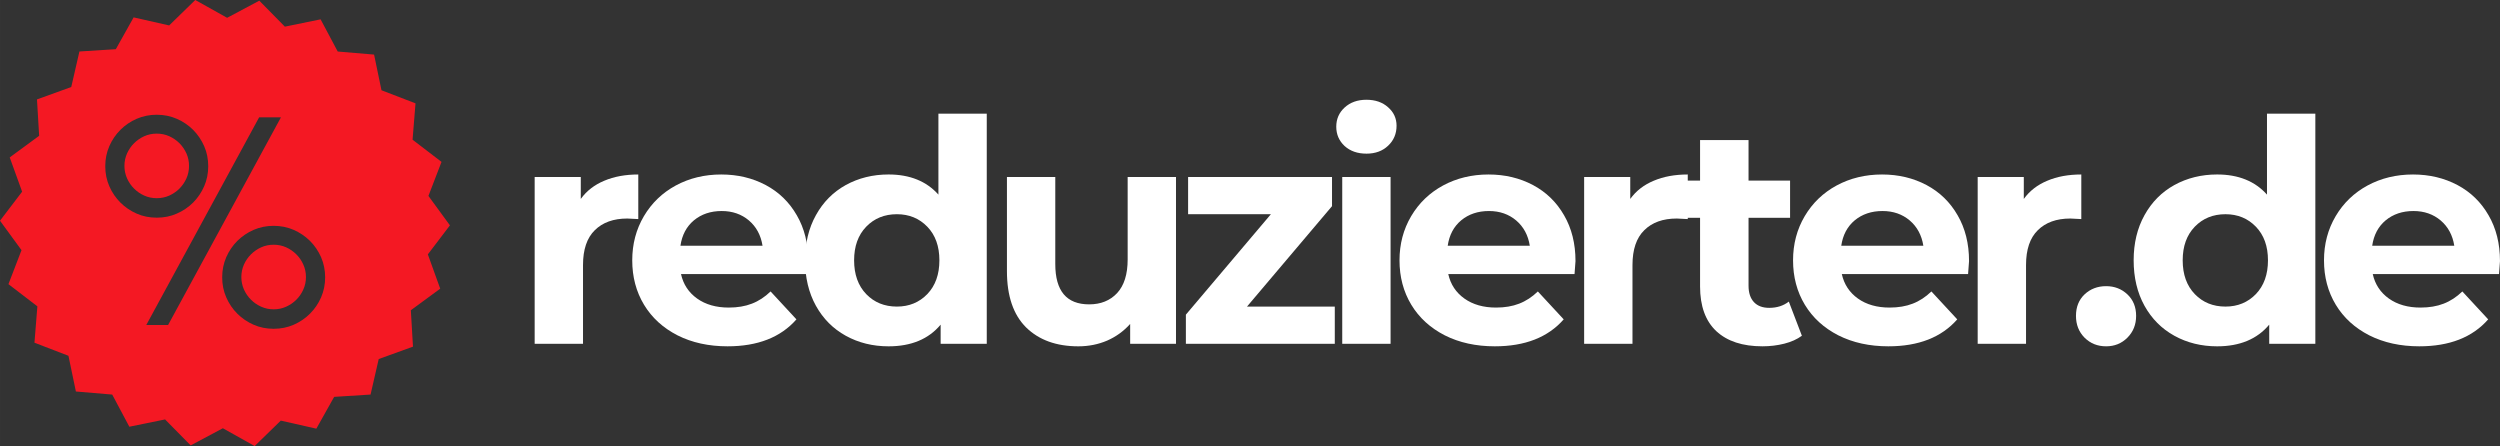
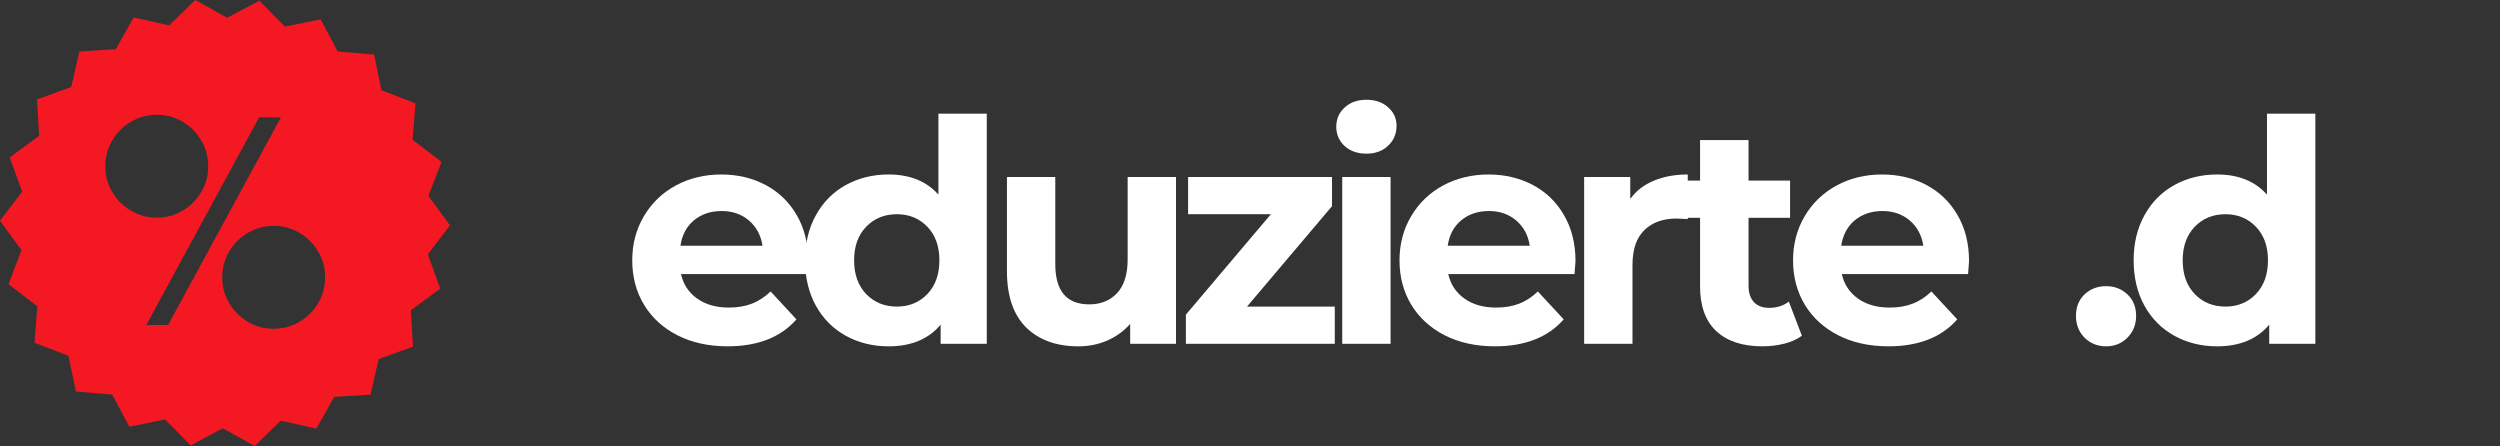
<svg xmlns="http://www.w3.org/2000/svg" width="374.948" zoomAndPan="magnify" viewBox="0 0 281.211 50.176" height="66.901" preserveAspectRatio="xMidYMid" version="1.0" id="svg128">
  <rect x="0" y="0" width="281.211" height="50.176" fill="#333333" stroke="none" />
  <defs id="defs4">
    <g id="g2" />
  </defs>
  <g id="g537" transform="translate(-49.184,-162.406)">
    <g id="g469" transform="translate(0,1.205)" style="fill:#ffffff">
      <g fill="#000000" fill-opacity="1" id="g16" style="fill:#ffffff">
        <g transform="translate(106.809,199.875)" id="g14" style="fill:#ffffff">
          <g id="g12" style="fill:#ffffff">
-             <path d="m 7.703,-16.297 c 0.656,-0.906 1.535,-1.586 2.641,-2.047 1.102,-0.469 2.379,-0.703 3.828,-0.703 v 5.016 c -0.605,-0.039 -1.016,-0.062 -1.234,-0.062 -1.555,0 -2.773,0.438 -3.656,1.312 -0.887,0.867 -1.328,2.172 -1.328,3.922 V 0 h -5.438 v -18.766 h 5.188 z m 0,0" id="path10" style="fill:#ffffff" />
-           </g>
+             </g>
        </g>
      </g>
      <g fill="#000000" fill-opacity="1" id="g24" style="fill:#ffffff">
        <g transform="translate(119.192,199.875)" id="g22" style="fill:#ffffff">
          <g id="g20" style="fill:#ffffff">
            <path d="m 20.906,-9.312 c 0,0.062 -0.039,0.555 -0.109,1.469 H 6.594 c 0.258,1.156 0.863,2.074 1.812,2.75 0.957,0.68 2.145,1.016 3.562,1.016 0.977,0 1.844,-0.145 2.594,-0.438 0.758,-0.289 1.461,-0.75 2.109,-1.375 L 19.578,-2.75 c -1.773,2.023 -4.355,3.031 -7.75,3.031 -2.117,0 -3.992,-0.41 -5.625,-1.234 -1.625,-0.832 -2.883,-1.977 -3.766,-3.438 -0.887,-1.469 -1.328,-3.133 -1.328,-5 0,-1.832 0.438,-3.488 1.312,-4.969 0.875,-1.477 2.07,-2.629 3.594,-3.453 1.52,-0.82 3.223,-1.234 5.109,-1.234 1.844,0 3.508,0.398 5,1.188 1.488,0.793 2.656,1.93 3.5,3.406 0.852,1.469 1.281,3.184 1.281,5.141 z m -9.734,-5.625 c -1.242,0 -2.281,0.352 -3.125,1.047 -0.836,0.699 -1.34,1.652 -1.516,2.859 h 9.234 c -0.188,-1.188 -0.699,-2.133 -1.531,-2.844 -0.836,-0.707 -1.855,-1.062 -3.062,-1.062 z m 0,0" id="path18" style="fill:#ffffff" />
          </g>
        </g>
      </g>
      <g fill="#000000" fill-opacity="1" id="g32" style="fill:#ffffff">
        <g transform="translate(138.554,199.875)" id="g30" style="fill:#ffffff">
          <g id="g28" style="fill:#ffffff">
            <path d="M 21.625,-25.891 V 0 h -5.188 v -2.156 c -1.355,1.625 -3.309,2.438 -5.859,2.438 -1.773,0 -3.375,-0.395 -4.812,-1.188 C 4.336,-1.695 3.219,-2.82 2.406,-4.281 1.594,-5.75 1.188,-7.453 1.188,-9.391 c 0,-1.926 0.406,-3.617 1.219,-5.078 0.812,-1.469 1.93,-2.598 3.359,-3.391 1.438,-0.789 3.039,-1.188 4.812,-1.188 2.395,0 4.266,0.758 5.609,2.266 v -9.109 z M 11.516,-4.188 c 1.375,0 2.516,-0.469 3.422,-1.406 0.906,-0.945 1.359,-2.211 1.359,-3.797 0,-1.582 -0.453,-2.844 -1.359,-3.781 -0.906,-0.938 -2.047,-1.406 -3.422,-1.406 -1.398,0 -2.547,0.469 -3.453,1.406 -0.906,0.938 -1.359,2.199 -1.359,3.781 0,1.586 0.453,2.852 1.359,3.797 0.906,0.938 2.055,1.406 3.453,1.406 z m 0,0" id="path26" style="fill:#ffffff" />
          </g>
        </g>
      </g>
      <g fill="#000000" fill-opacity="1" id="g40" style="fill:#ffffff">
        <g transform="translate(160.043,199.875)" id="g38" style="fill:#ffffff">
          <g id="g36" style="fill:#ffffff">
            <path d="M 21.422,-18.766 V 0 h -5.156 v -2.234 c -0.73,0.812 -1.594,1.438 -2.594,1.875 -1,0.426 -2.078,0.641 -3.234,0.641 -2.469,0 -4.43,-0.707 -5.875,-2.125 C 3.125,-3.27 2.406,-5.379 2.406,-8.172 v -10.594 h 5.438 v 9.797 c 0,3.023 1.27,4.531 3.812,4.531 1.301,0 2.348,-0.422 3.141,-1.266 0.789,-0.852 1.188,-2.113 1.188,-3.781 v -9.281 z m 0,0" id="path34" style="fill:#ffffff" />
          </g>
        </g>
      </g>
      <g fill="#000000" fill-opacity="1" id="g48" style="fill:#ffffff">
        <g transform="translate(181.358,199.875)" id="g46" style="fill:#ffffff">
          <g id="g44" style="fill:#ffffff">
            <path d="M 17.969,-4.188 V 0 h -16.75 v -3.281 l 9.562,-11.297 h -9.312 v -4.188 h 16.188 v 3.281 L 8.094,-4.188 Z m 0,0" id="path42" style="fill:#ffffff" />
          </g>
        </g>
      </g>
      <g fill="#000000" fill-opacity="1" id="g56" style="fill:#ffffff">
        <g transform="translate(197.649,199.875)" id="g54" style="fill:#ffffff">
          <g id="g52" style="fill:#ffffff">
            <path d="m 2.516,-18.766 h 5.438 V 0 h -5.438 z m 2.719,-2.625 c -1,0 -1.82,-0.285 -2.453,-0.859 -0.625,-0.582 -0.938,-1.305 -0.938,-2.172 0,-0.863 0.312,-1.582 0.938,-2.156 0.633,-0.582 1.453,-0.875 2.453,-0.875 1,0 1.812,0.281 2.438,0.844 0.633,0.555 0.953,1.246 0.953,2.078 0,0.906 -0.32,1.656 -0.953,2.25 -0.625,0.594 -1.438,0.891 -2.438,0.891 z m 0,0" id="path50" style="fill:#ffffff" />
          </g>
        </g>
      </g>
      <g fill="#000000" fill-opacity="1" id="g64" style="fill:#ffffff">
        <g transform="translate(205.498,199.875)" id="g62" style="fill:#ffffff">
          <g id="g60" style="fill:#ffffff">
            <path d="m 20.906,-9.312 c 0,0.062 -0.039,0.555 -0.109,1.469 H 6.594 c 0.258,1.156 0.863,2.074 1.812,2.75 0.957,0.68 2.145,1.016 3.562,1.016 0.977,0 1.844,-0.145 2.594,-0.438 0.758,-0.289 1.461,-0.75 2.109,-1.375 L 19.578,-2.75 c -1.773,2.023 -4.355,3.031 -7.75,3.031 -2.117,0 -3.992,-0.41 -5.625,-1.234 -1.625,-0.832 -2.883,-1.977 -3.766,-3.438 -0.887,-1.469 -1.328,-3.133 -1.328,-5 0,-1.832 0.438,-3.488 1.312,-4.969 0.875,-1.477 2.07,-2.629 3.594,-3.453 1.52,-0.82 3.223,-1.234 5.109,-1.234 1.844,0 3.508,0.398 5,1.188 1.488,0.793 2.656,1.93 3.5,3.406 0.852,1.469 1.281,3.184 1.281,5.141 z m -9.734,-5.625 c -1.242,0 -2.281,0.352 -3.125,1.047 -0.836,0.699 -1.34,1.652 -1.516,2.859 h 9.234 c -0.188,-1.188 -0.699,-2.133 -1.531,-2.844 -0.836,-0.707 -1.855,-1.062 -3.062,-1.062 z m 0,0" id="path58" style="fill:#ffffff" />
          </g>
        </g>
      </g>
      <g fill="#000000" fill-opacity="1" id="g72" style="fill:#ffffff">
        <g transform="translate(224.859,199.875)" id="g70" style="fill:#ffffff">
          <g id="g68" style="fill:#ffffff">
            <path d="m 7.703,-16.297 c 0.656,-0.906 1.535,-1.586 2.641,-2.047 1.102,-0.469 2.379,-0.703 3.828,-0.703 v 5.016 c -0.605,-0.039 -1.016,-0.062 -1.234,-0.062 -1.555,0 -2.773,0.438 -3.656,1.312 -0.887,0.867 -1.328,2.172 -1.328,3.922 V 0 h -5.438 v -18.766 h 5.188 z m 0,0" id="path66" style="fill:#ffffff" />
          </g>
        </g>
      </g>
      <g fill="#000000" fill-opacity="1" id="g80" style="fill:#ffffff">
        <g transform="translate(237.243,199.875)" id="g78" style="fill:#ffffff">
          <g id="g76" style="fill:#ffffff">
            <path d="m 14.625,-0.906 c -0.543,0.398 -1.203,0.695 -1.984,0.891 C 11.867,0.18 11.051,0.281 10.188,0.281 7.957,0.281 6.227,-0.285 5,-1.422 3.781,-2.566 3.172,-4.242 3.172,-6.453 v -7.719 H 0.281 v -4.188 h 2.891 v -4.562 H 8.625 v 4.562 h 4.672 v 4.188 H 8.625 v 7.641 c 0,0.793 0.203,1.406 0.609,1.844 0.406,0.43 0.977,0.641 1.719,0.641 0.863,0 1.598,-0.234 2.203,-0.703 z m 0,0" id="path74" style="fill:#ffffff" />
          </g>
        </g>
      </g>
      <g fill="#000000" fill-opacity="1" id="g88" style="fill:#ffffff">
        <g transform="translate(249.766,199.875)" id="g86" style="fill:#ffffff">
          <g id="g84" style="fill:#ffffff">
            <path d="m 20.906,-9.312 c 0,0.062 -0.039,0.555 -0.109,1.469 H 6.594 c 0.258,1.156 0.863,2.074 1.812,2.75 0.957,0.68 2.145,1.016 3.562,1.016 0.977,0 1.844,-0.145 2.594,-0.438 0.758,-0.289 1.461,-0.75 2.109,-1.375 L 19.578,-2.75 c -1.773,2.023 -4.355,3.031 -7.75,3.031 -2.117,0 -3.992,-0.41 -5.625,-1.234 -1.625,-0.832 -2.883,-1.977 -3.766,-3.438 -0.887,-1.469 -1.328,-3.133 -1.328,-5 0,-1.832 0.438,-3.488 1.312,-4.969 0.875,-1.477 2.07,-2.629 3.594,-3.453 1.52,-0.82 3.223,-1.234 5.109,-1.234 1.844,0 3.508,0.398 5,1.188 1.488,0.793 2.656,1.93 3.5,3.406 0.852,1.469 1.281,3.184 1.281,5.141 z m -9.734,-5.625 c -1.242,0 -2.281,0.352 -3.125,1.047 -0.836,0.699 -1.34,1.652 -1.516,2.859 h 9.234 c -0.188,-1.188 -0.699,-2.133 -1.531,-2.844 -0.836,-0.707 -1.855,-1.062 -3.062,-1.062 z m 0,0" id="path82" style="fill:#ffffff" />
          </g>
        </g>
      </g>
      <g fill="#000000" fill-opacity="1" id="g96" style="fill:#ffffff">
        <g transform="translate(269.127,199.875)" id="g94" style="fill:#ffffff">
          <g id="g92" style="fill:#ffffff">
-             <path d="m 7.703,-16.297 c 0.656,-0.906 1.535,-1.586 2.641,-2.047 1.102,-0.469 2.379,-0.703 3.828,-0.703 v 5.016 c -0.605,-0.039 -1.016,-0.062 -1.234,-0.062 -1.555,0 -2.773,0.438 -3.656,1.312 -0.887,0.867 -1.328,2.172 -1.328,3.922 V 0 h -5.438 v -18.766 h 5.188 z m 0,0" id="path90" style="fill:#ffffff" />
-           </g>
+             </g>
        </g>
      </g>
      <g fill="#000000" fill-opacity="1" id="g104" style="fill:#ffffff">
        <g transform="translate(281.511,199.875)" id="g102" style="fill:#ffffff">
          <g id="g100" style="fill:#ffffff">
            <path d="M 4.578,0.281 C 3.617,0.281 2.812,-0.039 2.156,-0.688 1.508,-1.344 1.188,-2.16 1.188,-3.141 c 0,-1 0.32,-1.805 0.969,-2.422 0.656,-0.613 1.461,-0.922 2.422,-0.922 0.945,0 1.742,0.309 2.391,0.922 0.656,0.617 0.984,1.422 0.984,2.422 0,0.98 -0.328,1.797 -0.984,2.453 -0.648,0.648 -1.445,0.969 -2.391,0.969 z m 0,0" id="path98" style="fill:#ffffff" />
          </g>
        </g>
      </g>
      <g fill="#000000" fill-opacity="1" id="g112" style="fill:#ffffff">
        <g transform="translate(287.999,199.875)" id="g110" style="fill:#ffffff">
          <g id="g108" style="fill:#ffffff">
            <path d="M 21.625,-25.891 V 0 h -5.188 v -2.156 c -1.355,1.625 -3.309,2.438 -5.859,2.438 -1.773,0 -3.375,-0.395 -4.812,-1.188 C 4.336,-1.695 3.219,-2.82 2.406,-4.281 1.594,-5.75 1.188,-7.453 1.188,-9.391 c 0,-1.926 0.406,-3.617 1.219,-5.078 0.812,-1.469 1.93,-2.598 3.359,-3.391 1.438,-0.789 3.039,-1.188 4.812,-1.188 2.395,0 4.266,0.758 5.609,2.266 v -9.109 z M 11.516,-4.188 c 1.375,0 2.516,-0.469 3.422,-1.406 0.906,-0.945 1.359,-2.211 1.359,-3.797 0,-1.582 -0.453,-2.844 -1.359,-3.781 -0.906,-0.938 -2.047,-1.406 -3.422,-1.406 -1.398,0 -2.547,0.469 -3.453,1.406 -0.906,0.938 -1.359,2.199 -1.359,3.781 0,1.586 0.453,2.852 1.359,3.797 0.906,0.938 2.055,1.406 3.453,1.406 z m 0,0" id="path106" style="fill:#ffffff" />
          </g>
        </g>
      </g>
      <g fill="#000000" fill-opacity="1" id="g120" style="fill:#ffffff">
        <g transform="translate(309.489,199.875)" id="g118" style="fill:#ffffff">
          <g id="g116" style="fill:#ffffff">
-             <path d="m 20.906,-9.312 c 0,0.062 -0.039,0.555 -0.109,1.469 H 6.594 c 0.258,1.156 0.863,2.074 1.812,2.75 0.957,0.68 2.145,1.016 3.562,1.016 0.977,0 1.844,-0.145 2.594,-0.438 0.758,-0.289 1.461,-0.75 2.109,-1.375 L 19.578,-2.75 c -1.773,2.023 -4.355,3.031 -7.75,3.031 -2.117,0 -3.992,-0.41 -5.625,-1.234 -1.625,-0.832 -2.883,-1.977 -3.766,-3.438 -0.887,-1.469 -1.328,-3.133 -1.328,-5 0,-1.832 0.438,-3.488 1.312,-4.969 0.875,-1.477 2.07,-2.629 3.594,-3.453 1.52,-0.82 3.223,-1.234 5.109,-1.234 1.844,0 3.508,0.398 5,1.188 1.488,0.793 2.656,1.93 3.5,3.406 0.852,1.469 1.281,3.184 1.281,5.141 z m -9.734,-5.625 c -1.242,0 -2.281,0.352 -3.125,1.047 -0.836,0.699 -1.34,1.652 -1.516,2.859 h 9.234 c -0.188,-1.188 -0.699,-2.133 -1.531,-2.844 -0.836,-0.707 -1.855,-1.062 -3.062,-1.062 z m 0,0" id="path114" style="fill:#ffffff" />
-           </g>
+             </g>
        </g>
      </g>
    </g>
    <g id="g474">
-       <path fill="#f41823" d="m 68.223,184.406 c 0.434,-0.199 0.816,-0.457 1.145,-0.785 0.324,-0.328 0.586,-0.711 0.785,-1.145 0.195,-0.438 0.293,-0.906 0.293,-1.41 0,-0.5 -0.098,-0.969 -0.293,-1.406 -0.199,-0.434 -0.461,-0.816 -0.785,-1.145 -0.328,-0.324 -0.711,-0.586 -1.145,-0.785 -0.438,-0.195 -0.906,-0.293 -1.41,-0.293 -0.504,0 -0.969,0.098 -1.406,0.293 -0.438,0.199 -0.816,0.461 -1.141,0.785 -0.332,0.328 -0.594,0.711 -0.789,1.145 -0.195,0.438 -0.297,0.906 -0.297,1.406 0,0.504 0.102,0.973 0.297,1.41 0.195,0.434 0.457,0.816 0.789,1.145 0.324,0.328 0.703,0.586 1.141,0.785 0.438,0.195 0.902,0.293 1.406,0.293 0.504,0 0.973,-0.098 1.41,-0.293" fill-opacity="1" fill-rule="nonzero" id="path122" />
-       <path fill="#f41823" d="m 82.516,191.016 c -0.328,-0.328 -0.707,-0.59 -1.145,-0.789 -0.434,-0.195 -0.902,-0.293 -1.406,-0.293 -0.5,0 -0.969,0.098 -1.406,0.293 -0.434,0.199 -0.816,0.461 -1.145,0.789 -0.328,0.324 -0.59,0.707 -0.789,1.145 -0.191,0.438 -0.293,0.906 -0.293,1.406 0,0.504 0.102,0.973 0.293,1.406 0.199,0.438 0.461,0.82 0.789,1.145 0.328,0.328 0.711,0.59 1.145,0.785 0.438,0.199 0.906,0.297 1.406,0.297 0.504,0 0.973,-0.098 1.406,-0.297 0.438,-0.195 0.816,-0.457 1.145,-0.785 0.328,-0.324 0.59,-0.707 0.785,-1.145 0.199,-0.434 0.297,-0.902 0.297,-1.406 0,-0.5 -0.098,-0.969 -0.297,-1.406 -0.195,-0.438 -0.457,-0.82 -0.785,-1.145" fill-opacity="1" fill-rule="nonzero" id="path124" />
      <path fill="#f41823" d="m 85.301,195.855 c -0.305,0.699 -0.723,1.309 -1.246,1.832 -0.523,0.523 -1.137,0.941 -1.832,1.246 -0.699,0.305 -1.449,0.457 -2.258,0.457 -0.809,0 -1.559,-0.152 -2.258,-0.457 -0.695,-0.305 -1.305,-0.723 -1.832,-1.246 -0.523,-0.523 -0.938,-1.133 -1.242,-1.832 -0.305,-0.695 -0.457,-1.449 -0.457,-2.258 0,-0.805 0.152,-1.555 0.457,-2.258 0.305,-0.695 0.719,-1.309 1.242,-1.832 0.527,-0.52 1.137,-0.938 1.832,-1.242 0.699,-0.305 1.449,-0.457 2.258,-0.457 0.809,0 1.559,0.152 2.258,0.457 0.695,0.305 1.305,0.723 1.832,1.242 0.523,0.523 0.941,1.137 1.246,1.832 0.301,0.703 0.457,1.453 0.457,2.258 0,0.809 -0.156,1.562 -0.457,2.258 z m -17.211,3.109 h -2.453 l 12.695,-23.359 h 2.453 z m -5.363,-13.773 c -0.523,-0.523 -0.941,-1.133 -1.246,-1.832 -0.305,-0.699 -0.457,-1.453 -0.457,-2.258 0,-0.805 0.152,-1.559 0.457,-2.258 0.305,-0.695 0.723,-1.309 1.246,-1.832 0.523,-0.523 1.133,-0.938 1.828,-1.242 0.699,-0.305 1.449,-0.457 2.258,-0.457 0.809,0 1.562,0.152 2.258,0.457 0.699,0.305 1.309,0.719 1.836,1.242 0.52,0.523 0.934,1.137 1.242,1.832 0.305,0.699 0.457,1.453 0.457,2.258 0,0.805 -0.152,1.559 -0.457,2.258 -0.309,0.699 -0.723,1.309 -1.242,1.832 -0.527,0.523 -1.137,0.938 -1.836,1.242 -0.695,0.309 -1.449,0.457 -2.258,0.457 -0.809,0 -1.559,-0.148 -2.258,-0.457 -0.695,-0.305 -1.305,-0.719 -1.828,-1.242 z m 34.582,5.828 2.484,-3.266 -2.418,-3.309 1.473,-3.828 -3.258,-2.496 0.332,-4.09 -3.828,-1.473 -0.832,-4.012 -4.09,-0.344 -1.926,-3.621 -4.02,0.824 -2.875,-2.922 -3.621,1.926 -3.582,-2.004 -2.938,2.863 -3.996,-0.906 -2.004,3.578 -4.094,0.258 -0.918,3.996 -3.855,1.395 0.242,4.094 -3.309,2.43 1.395,3.855 -2.488,3.266 2.418,3.312 -1.469,3.824 3.254,2.496 -0.328,4.09 3.824,1.473 0.836,4.016 4.086,0.344 1.926,3.617 4.02,-0.82 2.879,2.922 3.621,-1.93 3.578,2.004 2.938,-2.863 4,0.906 2.004,-3.578 4.094,-0.258 0.918,-3.996 3.855,-1.395 -0.242,-4.094 3.305,-2.426 -1.391,-3.859" fill-opacity="1" fill-rule="nonzero" id="path126" />
    </g>
  </g>
</svg>